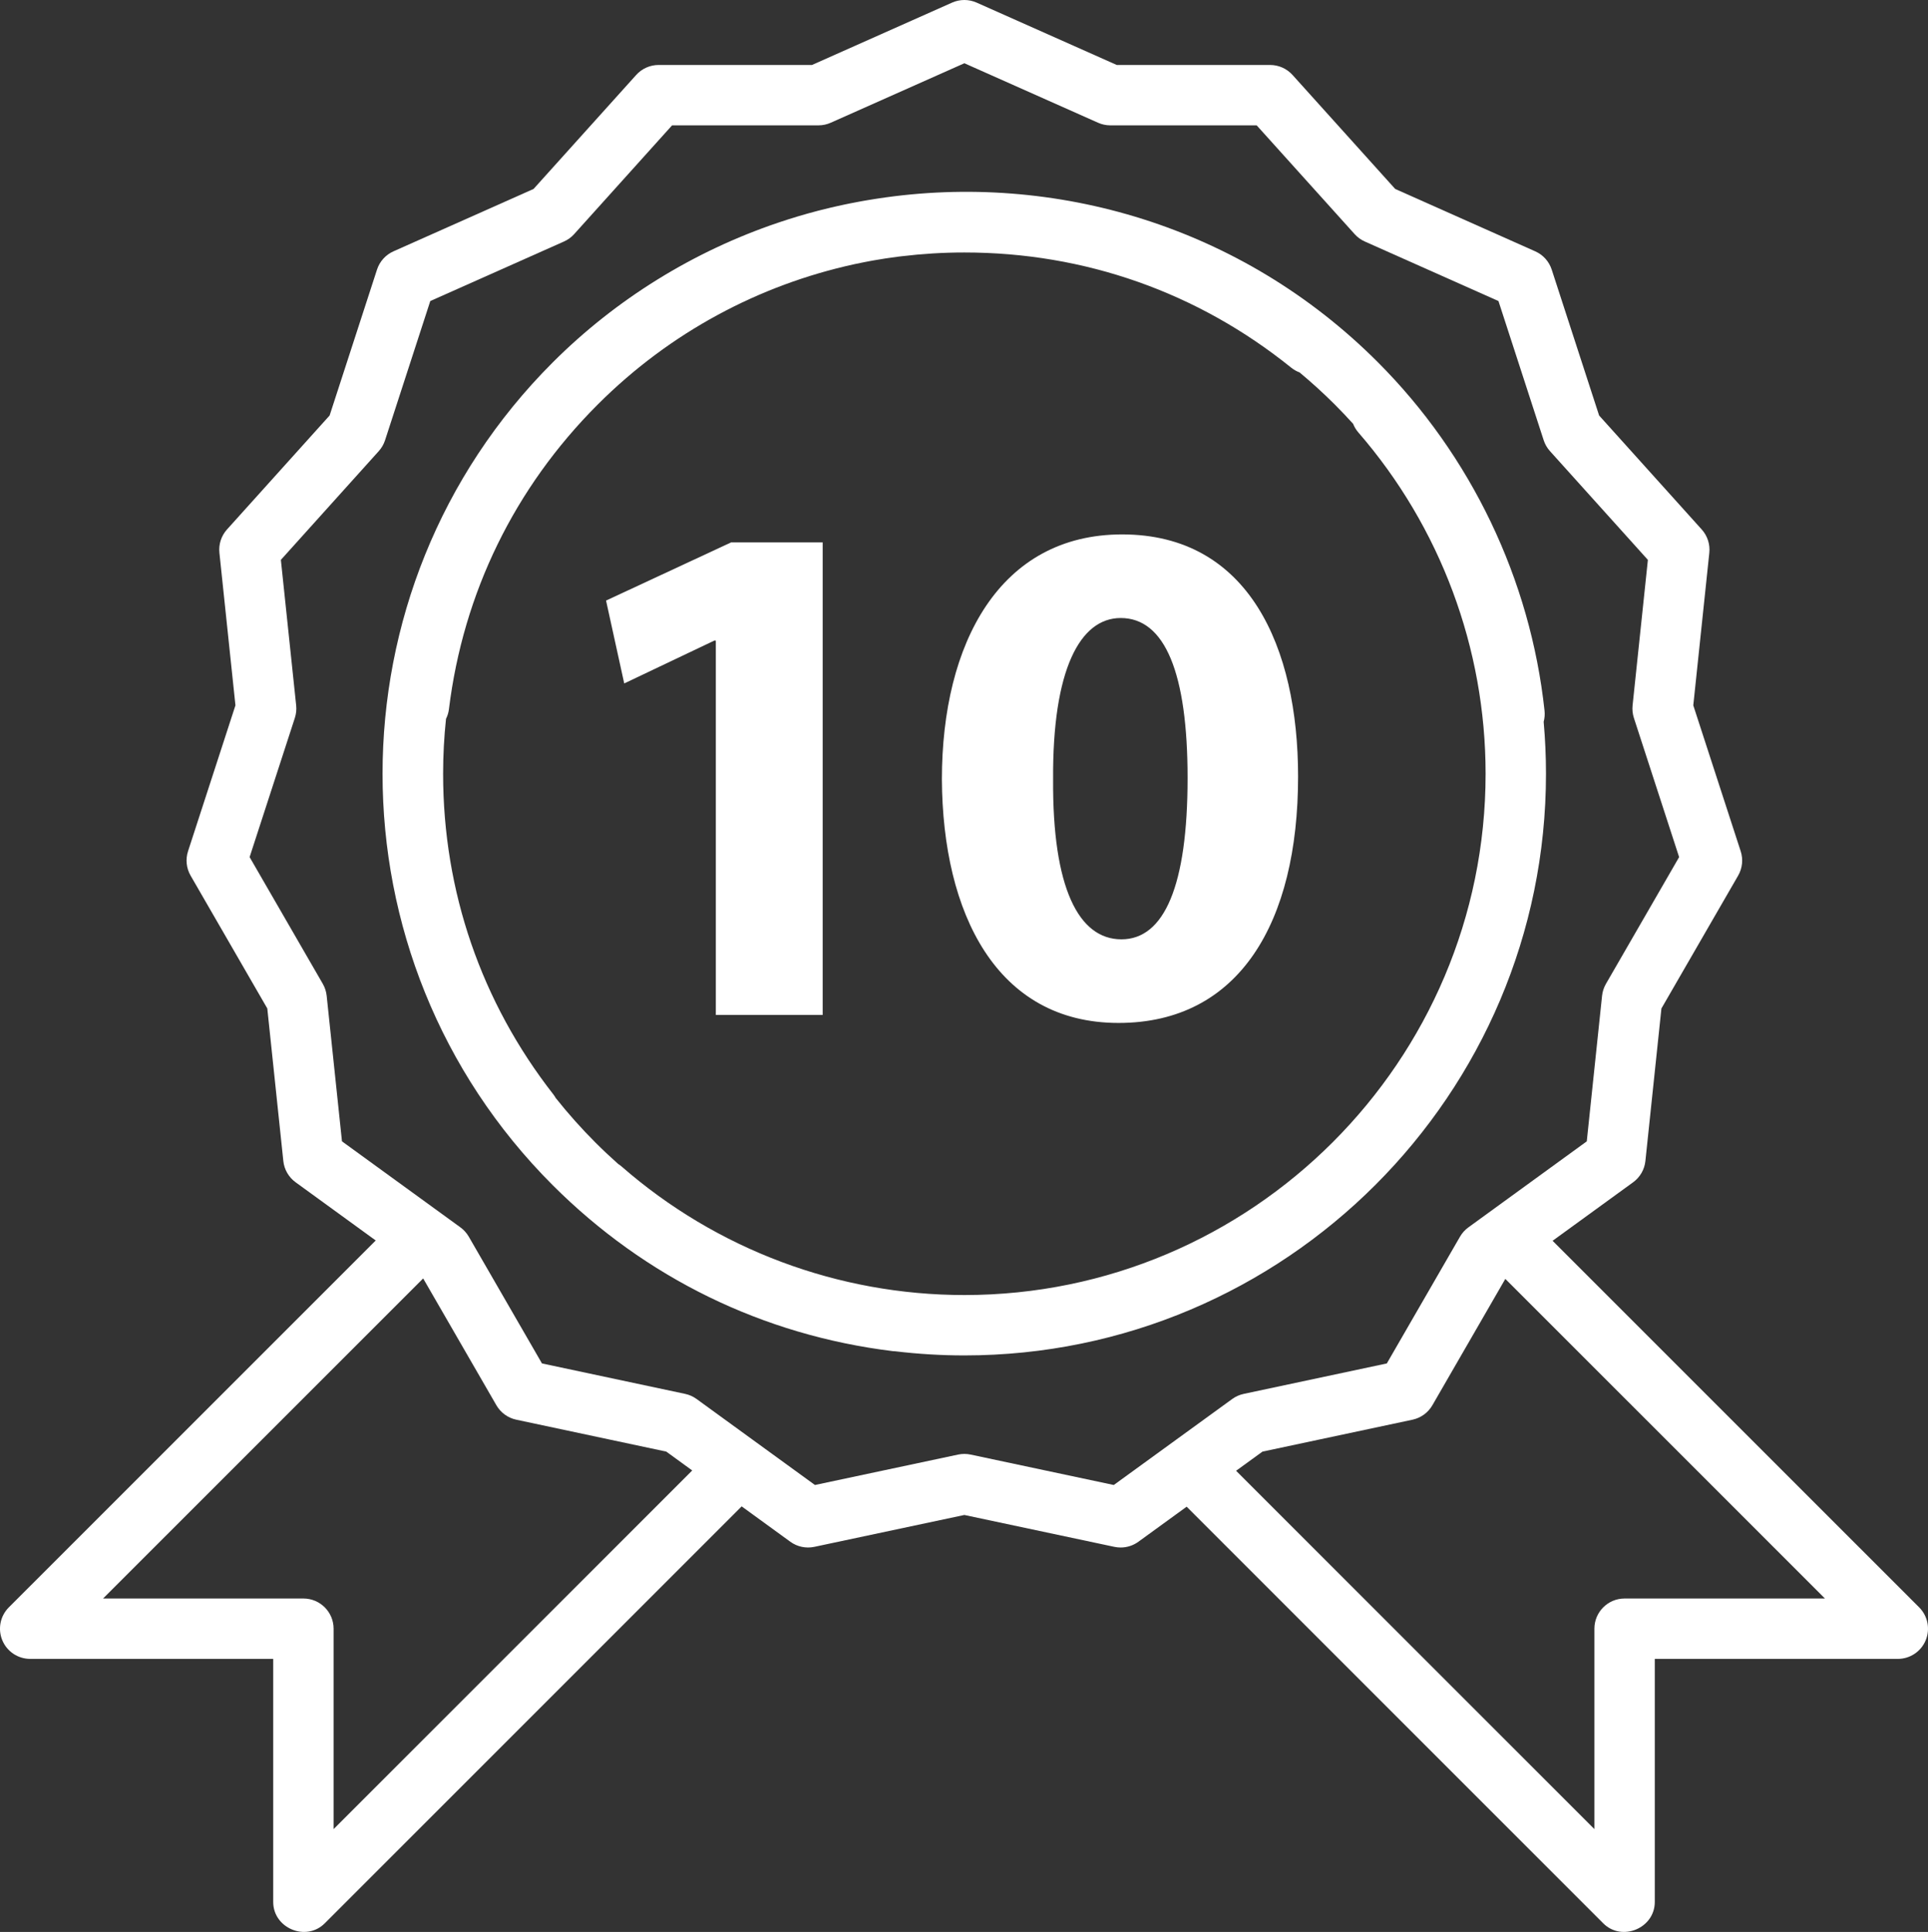
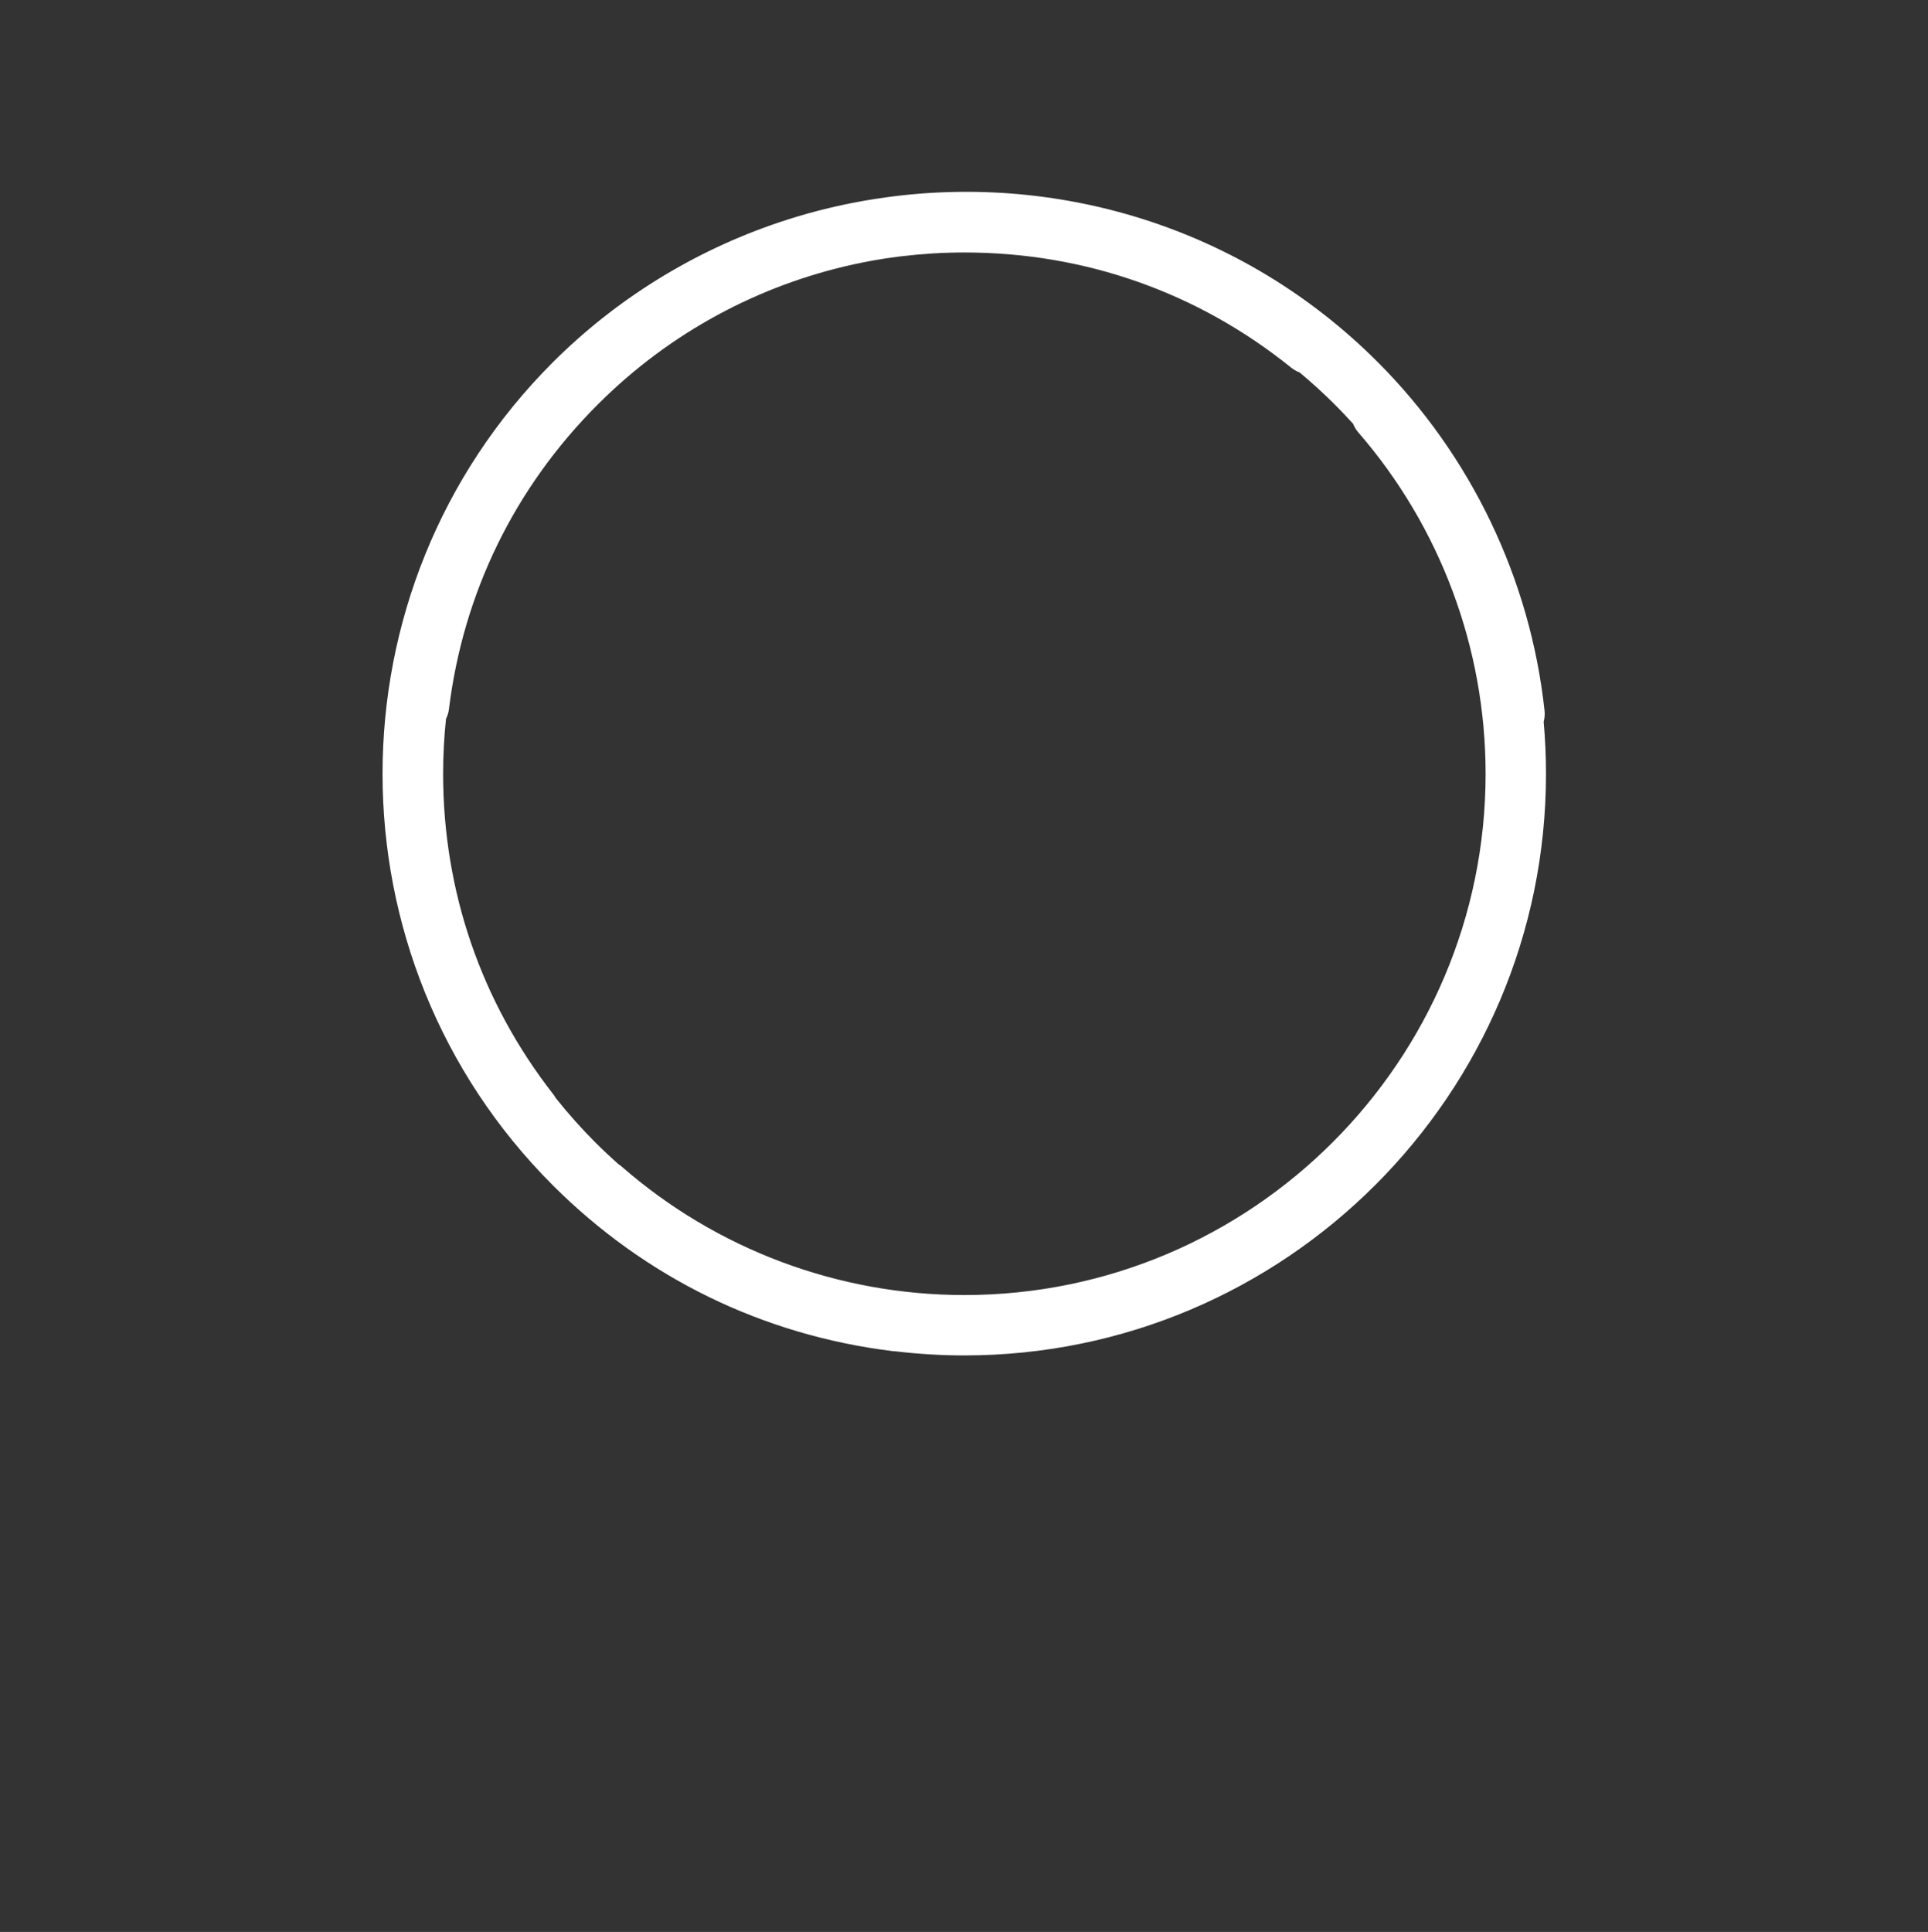
<svg xmlns="http://www.w3.org/2000/svg" version="1.1" id="Layer_1" x="0px" y="0px" width="594.112px" height="595.281px" viewBox="0 -0.001 594.112 595.281" enable-background="new 0 -0.001 594.112 595.281" xml:space="preserve">
  <rect x="0" y="-0.001" width="594.112" height="595.281" fill="#333333" stroke="none" />
  <g>
-     <path fill="#FFFFFF" d="M591.388,495.267L478.429,382.318l24.816-18.027c2.133-1.549,3.508-3.932,3.783-6.555l4.938-47   l23.635-40.93c1.318-2.284,1.605-5.018,0.791-7.526l-14.607-44.94l4.939-47.001c0.275-2.622-0.574-5.238-2.338-7.197   l-31.619-35.119l-14.607-44.954c-0.814-2.507-2.654-4.549-5.064-5.623l-43.168-19.227l-31.635-35.124   c-1.766-1.958-4.277-3.077-6.912-3.077h-47.254L300.948,0.803c-2.408-1.073-5.157-1.071-7.565,0l-43.168,19.215h-47.263   c-2.636,0-5.147,1.119-6.913,3.079l-31.621,35.12l-43.18,19.227c-2.408,1.073-4.248,3.116-5.063,5.624l-14.606,44.953   L69.949,163.14c-1.764,1.96-2.614,4.574-2.338,7.197l4.94,47.002l-14.607,44.94c-0.815,2.508-0.527,5.244,0.792,7.526   l23.632,40.931l4.94,47.002c0.276,2.621,1.651,5.002,3.785,6.553l24.688,17.936L2.725,495.267c-2.66,2.66-3.457,6.662-2.017,10.137   c1.44,3.477,4.832,5.742,8.594,5.742h74.89v74.904c0,8.082,10.128,12.33,15.88,6.576l128.472-128.471l14.991,10.895   c2.132,1.549,4.824,2.119,7.402,1.574l46.228-9.822l46.229,9.822c0.643,0.135,1.289,0.203,1.936,0.203   c1.945,0,3.863-0.613,5.467-1.777l14.867-10.799l128.375,128.375c5.752,5.752,15.881,1.508,15.881-6.576v-74.904h74.891   c3.764,0,7.154-2.266,8.594-5.742C594.845,501.929,594.048,497.927,591.388,495.267z M102.798,563.593v-61.748   c0-5.137-4.165-9.303-9.302-9.303H31.763l98.636-98.623l22.563,39.076c1.318,2.281,3.542,3.898,6.121,4.447l46.229,9.834   l7.995,5.811L102.798,563.593z M343.21,457.566l-44.109-9.373c-1.271-0.27-2.592-0.27-3.865,0l-44.11,9.373L231.9,443.599   l-17.251-12.535c-1.055-0.766-2.258-1.303-3.532-1.574l-44.112-9.383l-22.55-39.055c-0.658-1.143-1.552-2.129-2.621-2.898   l-36.455-26.479l-4.716-44.85c-0.136-1.297-0.543-2.551-1.195-3.682L76.92,264.091l13.939-42.882   c0.404-1.241,0.541-2.551,0.405-3.849l-4.715-44.849l30.172-33.513c0.872-0.968,1.53-2.11,1.934-3.348l13.939-42.895l41.204-18.347   c1.19-0.531,2.258-1.304,3.129-2.273l30.172-33.511h45.098c1.303,0,2.593-0.274,3.783-0.803l41.191-18.335l41.204,18.335   c1.188,0.53,2.477,0.803,3.781,0.803h45.088l30.186,33.514c0.871,0.967,1.938,1.742,3.127,2.272l41.189,18.347l13.939,42.896   c0.404,1.241,1.061,2.38,1.936,3.349l30.172,33.512l-4.717,44.85c-0.135,1.297,0.002,2.608,0.404,3.849l13.939,42.882   l-22.551,39.055c-0.65,1.129-1.061,2.383-1.195,3.68l-4.713,44.848l-36.484,26.51c-1.053,0.764-1.932,1.742-2.58,2.867   l-22.551,39.057l-44.109,9.383c-1.273,0.271-2.477,0.805-3.531,1.572L343.21,457.566z M500.618,492.541v0.002   c-5.141,0-9.303,4.164-9.303,9.303v61.746l-110.412-110.41l8.133-5.902l46.229-9.834c2.576-0.551,4.803-2.166,6.121-4.449   l22.477-38.934l98.49,98.48h-61.734V492.541z" />
    <path fill="#FFFFFF" d="M476.394,238.415c0-5.366-0.242-10.71-0.717-16.016c0.291-1.081,0.398-2.229,0.271-3.408   c-4.348-40.474-22.623-78.647-51.465-107.487C382.608,69.629,324.999,52.858,270.51,61.17c-0.162,0.024-0.323,0.048-0.484,0.072   c-0.221,0.034-0.438,0.072-0.657,0.106c-0.728,0.116-1.456,0.229-2.183,0.354c-0.439,0.074-0.879,0.149-1.317,0.227   c-0.435,0.077-0.868,0.16-1.302,0.24c-0.946,0.174-1.891,0.354-2.833,0.544c-0.479,0.097-0.959,0.196-1.438,0.297   c-0.908,0.191-1.813,0.389-2.719,0.594c-0.468,0.106-0.936,0.211-1.402,0.321c-0.97,0.228-1.938,0.466-2.903,0.71   c-0.376,0.095-0.755,0.187-1.132,0.284c-4.166,1.081-8.286,2.314-12.356,3.69c-0.037,0.012-0.073,0.025-0.11,0.038   c-25.957,8.792-49.817,23.487-69.381,43.05c-69.881,69.881-69.881,183.583,0,253.465c28.555,28.555,64.787,46.244,104.778,51.15   c0.279,0.033,0.557,0.047,0.832,0.057c7.025,0.838,14.124,1.271,21.266,1.271C395.993,417.64,476.394,337.24,476.394,238.415z    M297.167,399.035c-38.871,0-76.381-14.066-105.621-39.607c-0.342-0.299-0.705-0.557-1.074-0.797   c-2.396-2.131-4.738-4.336-7.025-6.623c-4.375-4.377-8.434-8.949-12.198-13.682c-0.216-0.381-0.452-0.752-0.728-1.105   c-22.227-28.445-33.976-62.611-33.976-98.804c0-5.714,0.306-11.358,0.891-16.92c0.454-0.91,0.77-1.899,0.898-2.948   c4.398-35.832,20.249-68.298,45.841-93.89c22.449-22.45,49.945-36.85,78.871-43.204c0.146-0.032,0.293-0.064,0.438-0.096   c0.864-0.188,1.733-0.361,2.601-0.535c0.711-0.14,1.422-0.28,2.135-0.41c0.324-0.06,0.648-0.118,0.973-0.176   c2.443-0.431,4.904-0.809,7.386-1.128c0.421-0.053,0.843-0.099,1.263-0.149c6.338-0.763,12.785-1.166,19.324-1.166   c37.083,0,71.915,12.274,100.721,35.496c0.797,0.644,1.672,1.127,2.582,1.467c3.73,3.108,7.359,6.401,10.859,9.9   c1.934,1.933,3.803,3.91,5.625,5.918c0.375,0.942,0.902,1.841,1.604,2.651c25.299,29.169,39.23,66.525,39.23,105.187   C457.788,326.982,385.733,399.035,297.167,399.035z" />
-     <polygon fill="#FFFFFF" points="186.756,185.049 192.358,210.585 220.133,197.37 220.581,197.37 220.581,312.73 253.508,312.73    253.508,167.129 225.285,167.129  " />
-     <path fill="#FFFFFF" d="M345.796,164.666c-37.633,0-55.552,33.376-55.552,75.488c0.224,41.216,16.8,75.041,54.433,75.041   c37.184,0,55.326-30.913,55.326-75.937C400.003,199.385,384.772,164.666,345.796,164.666z M345.571,289.433   c-13.217,0-21.279-15.904-21.057-49.28c-0.223-33.824,8.289-49.728,20.832-49.728c13.664,0,20.607,17.024,20.607,49.28   C365.956,272.857,358.788,289.433,345.571,289.433z" />
  </g>
</svg>